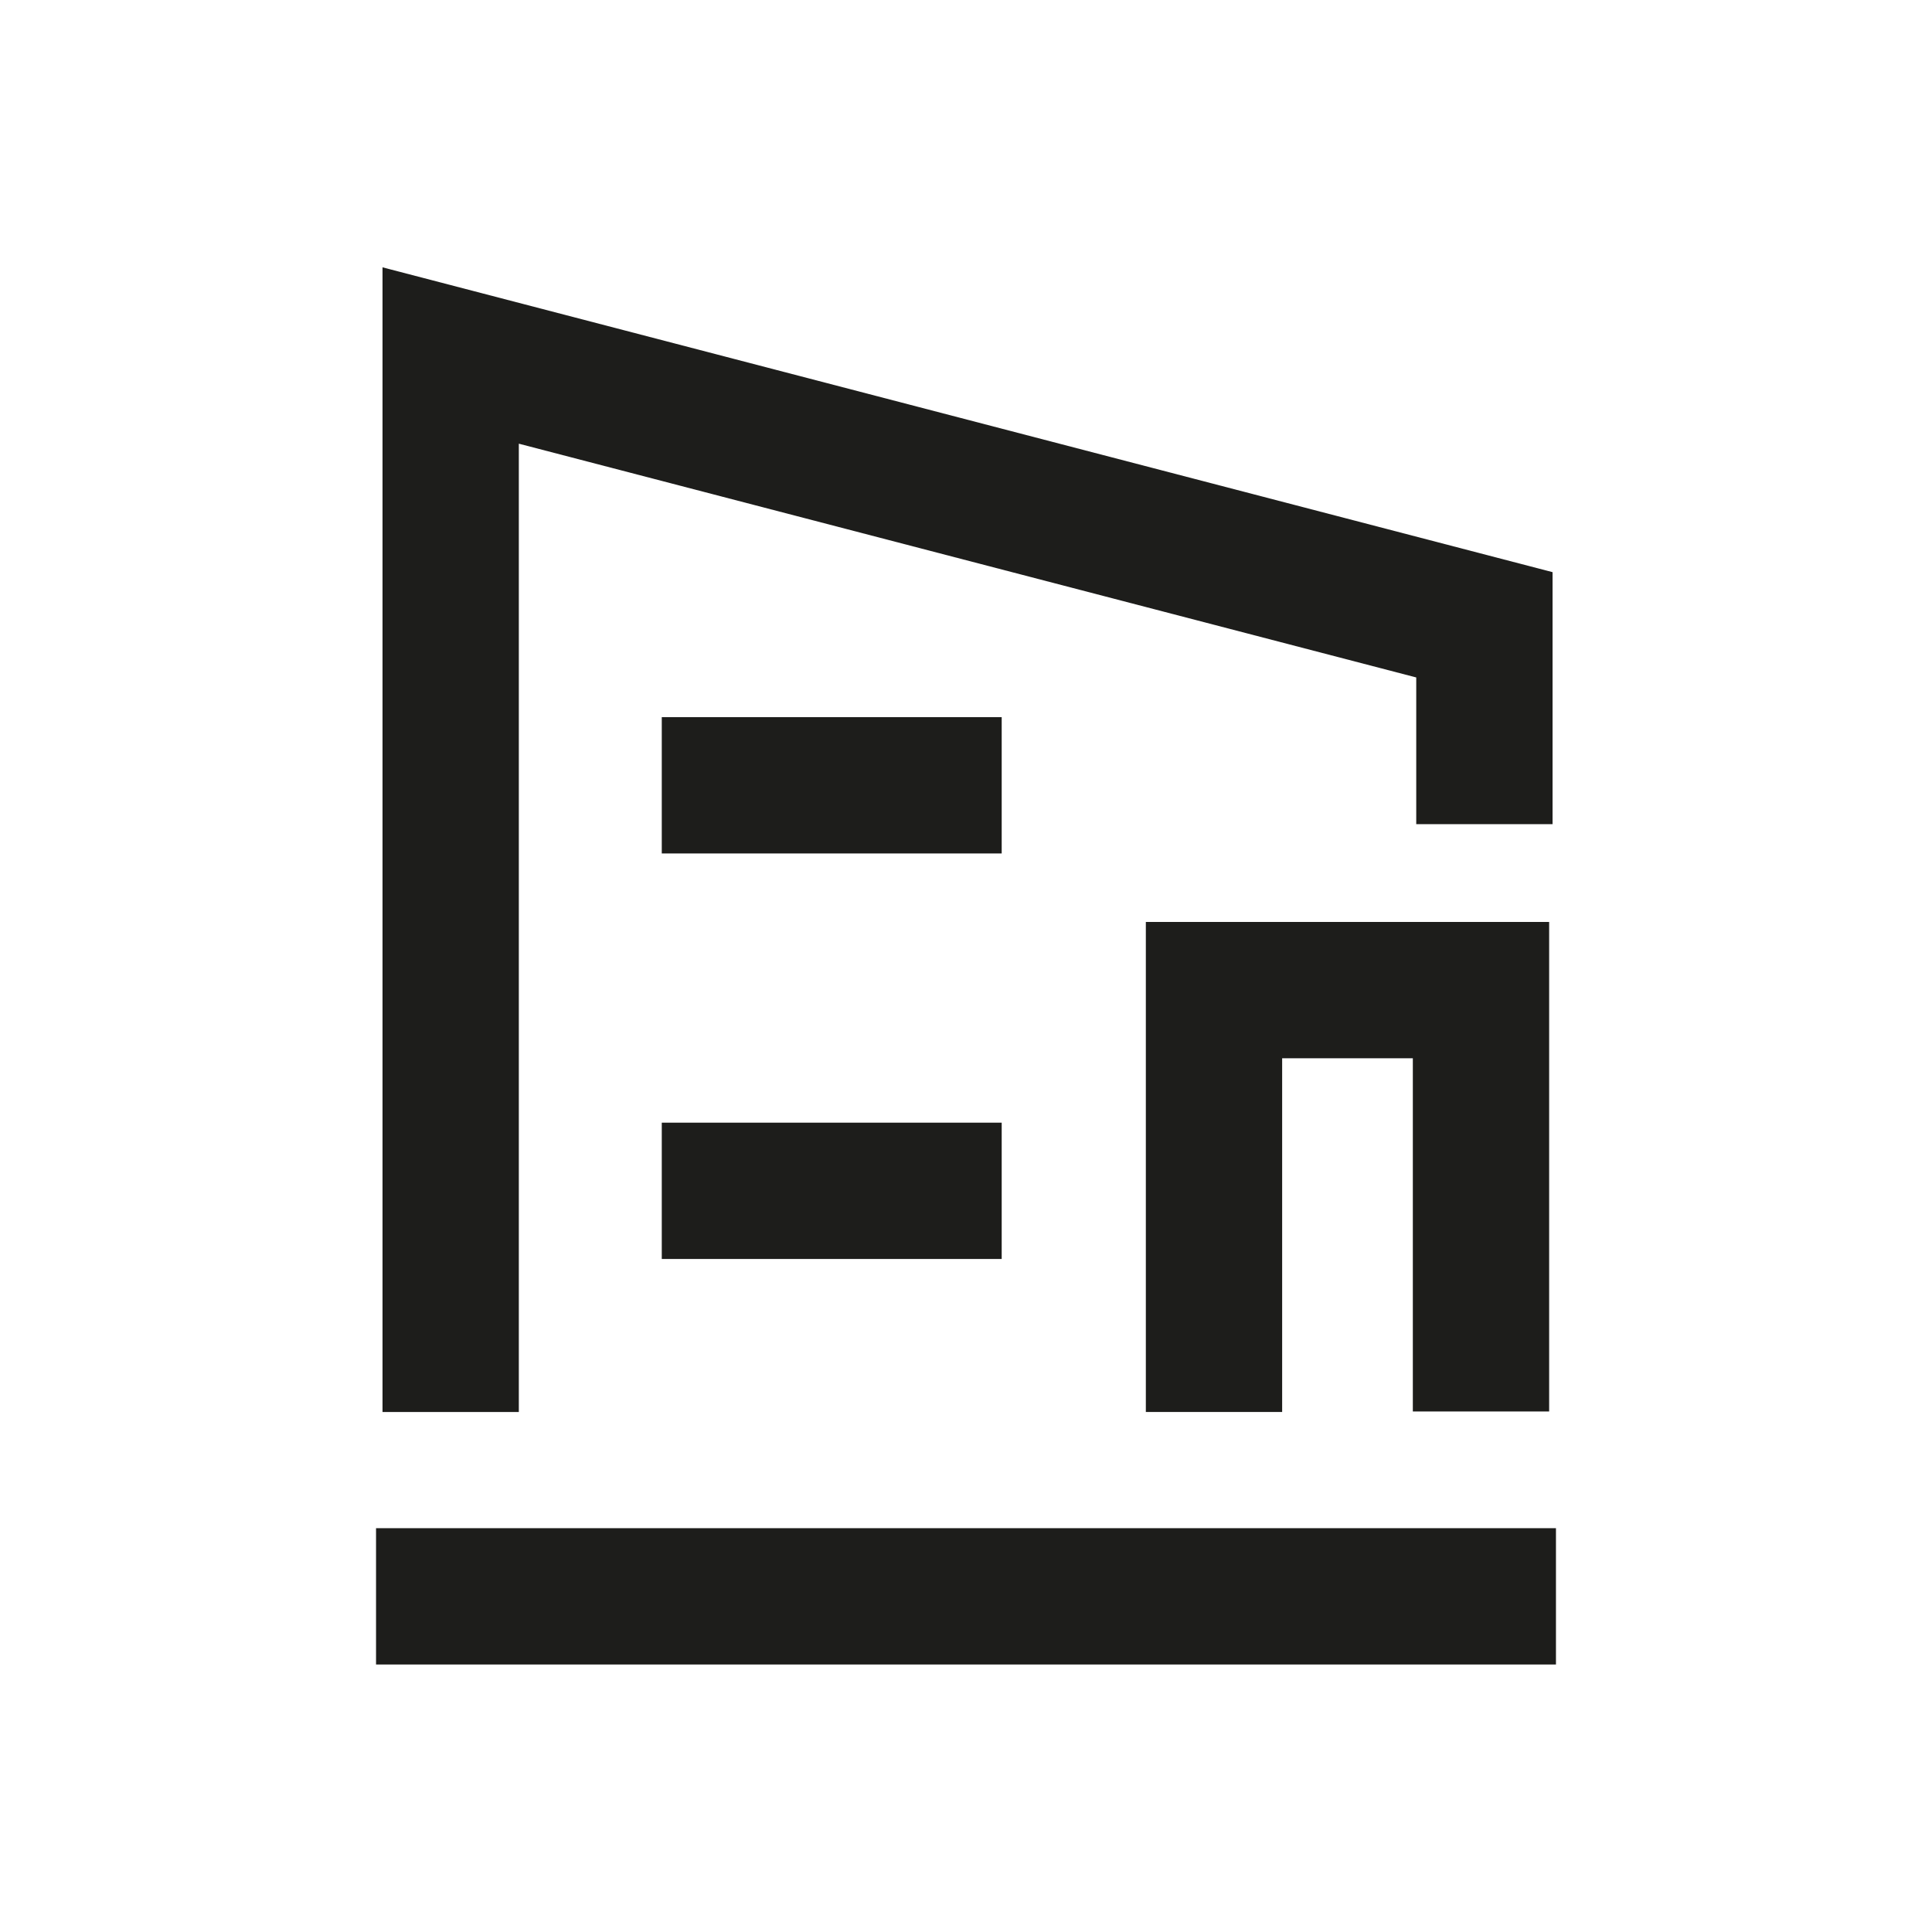
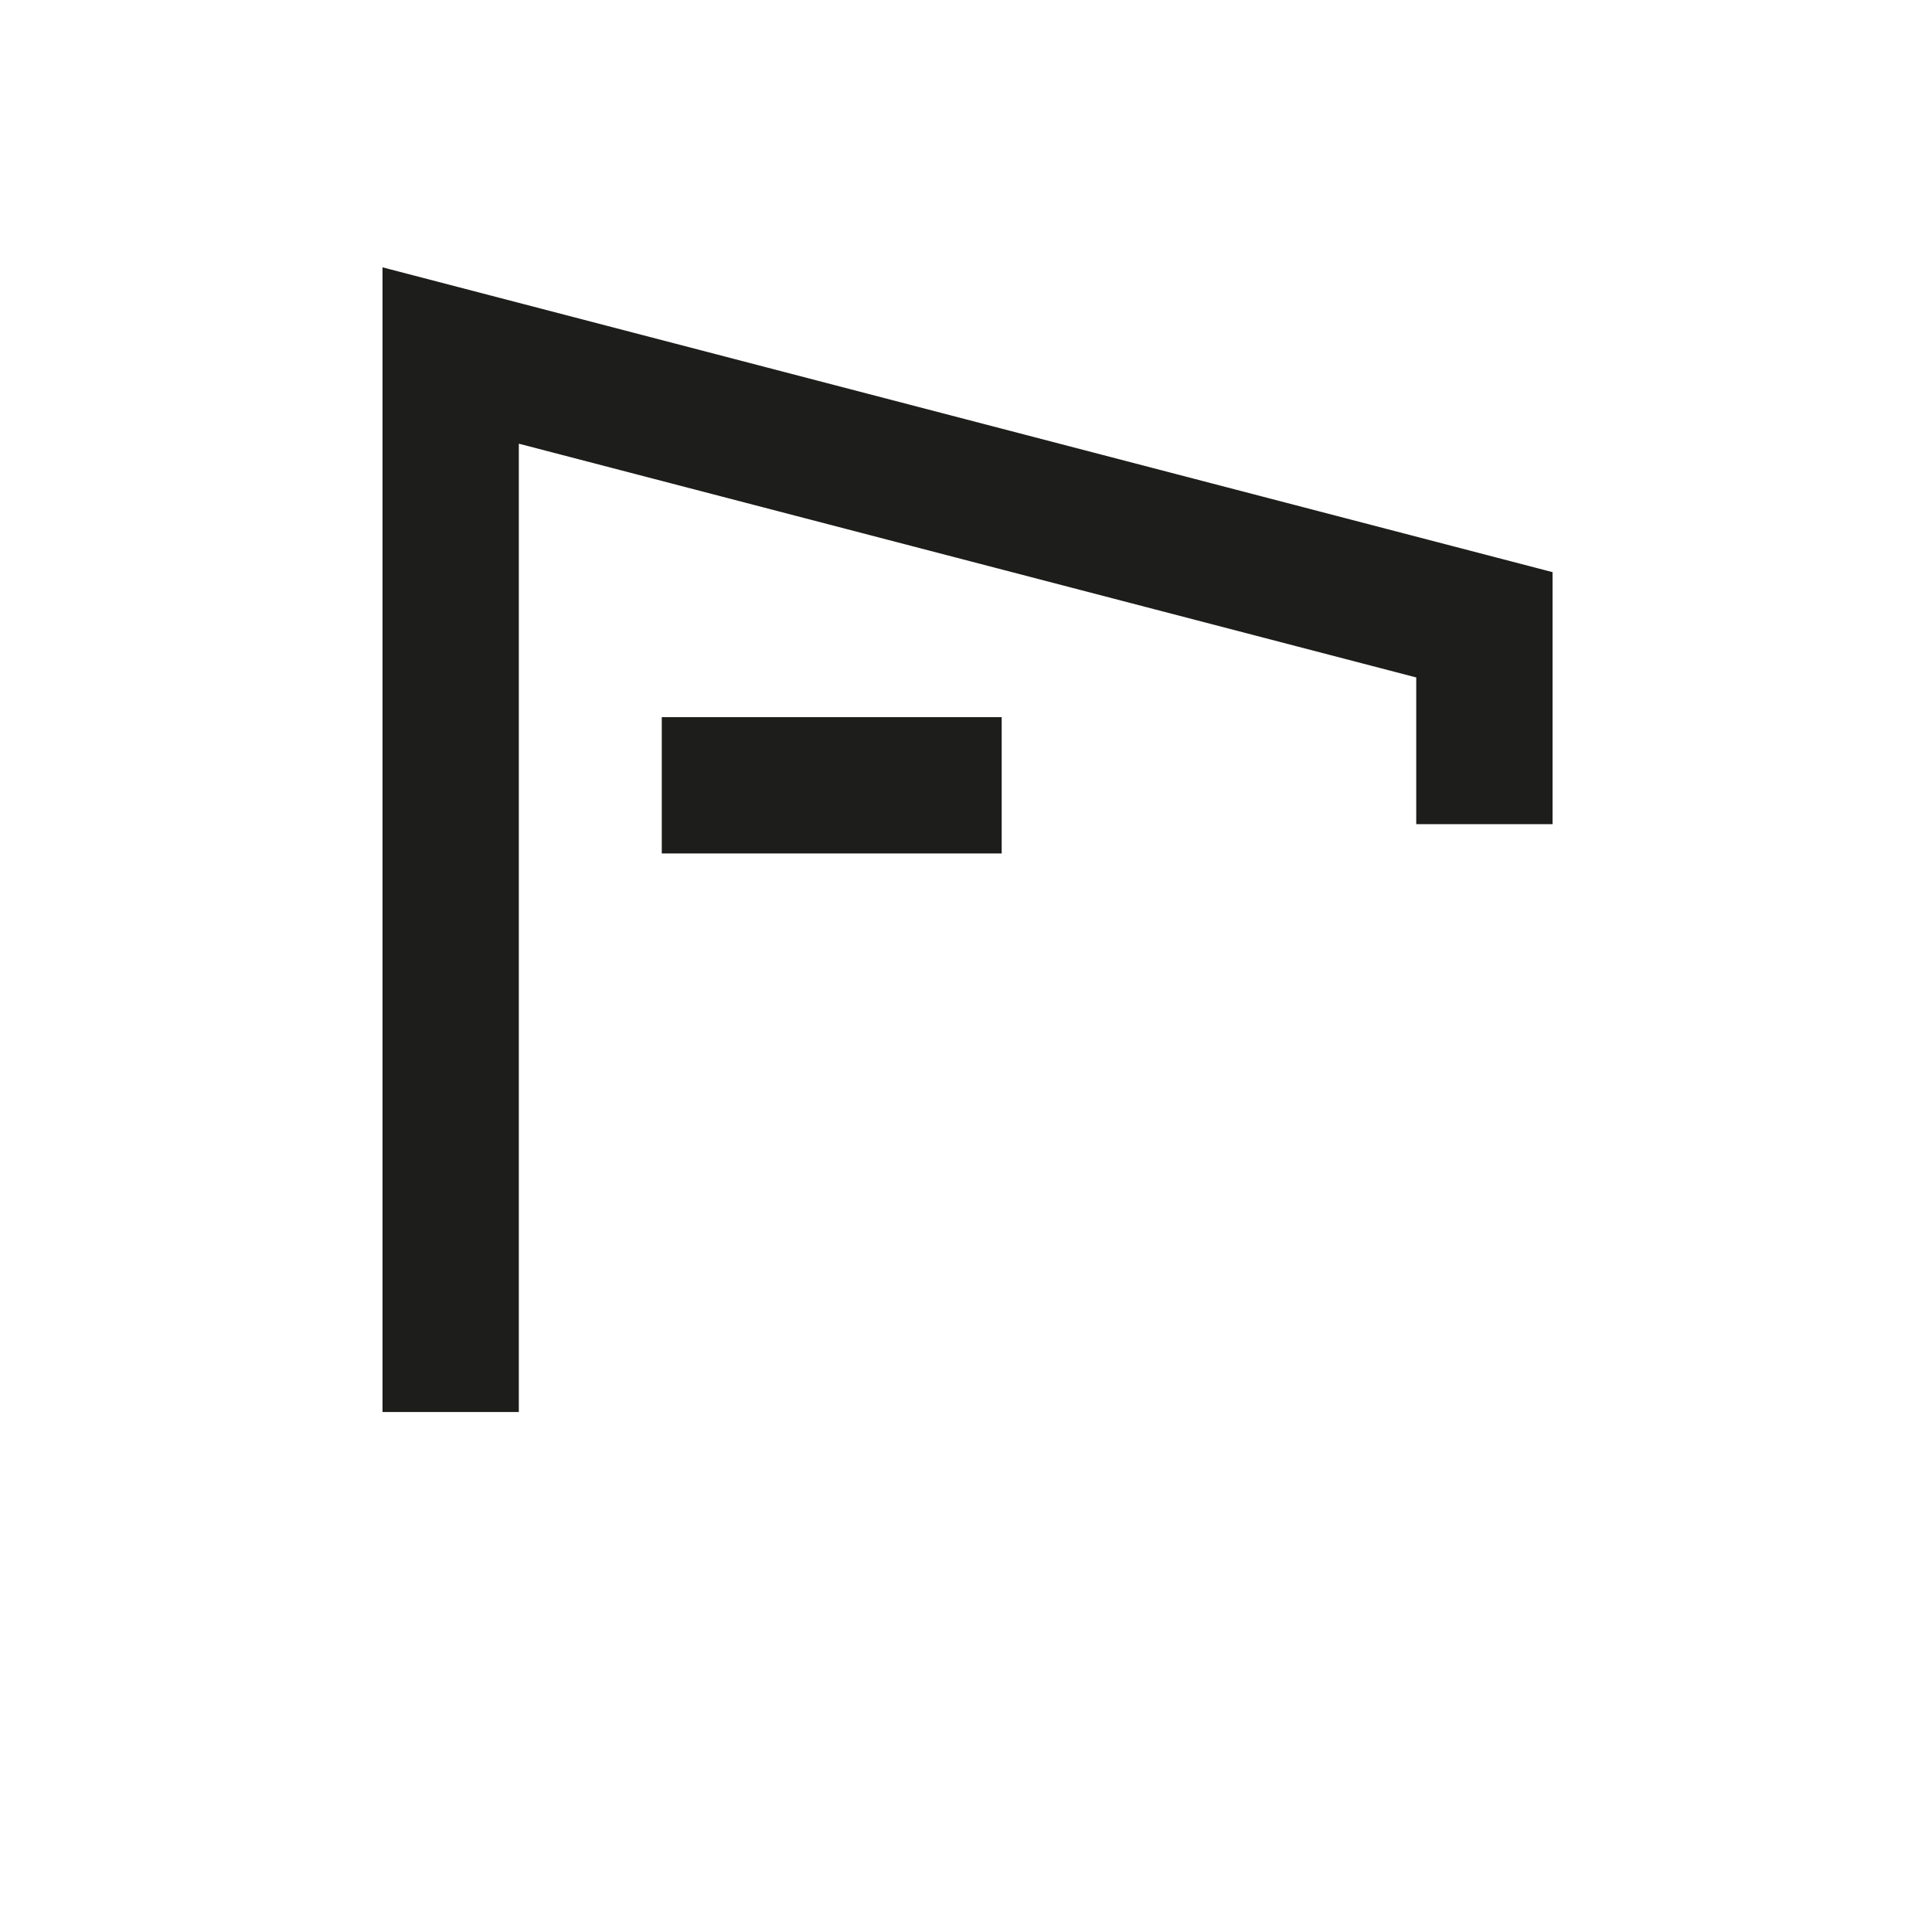
<svg xmlns="http://www.w3.org/2000/svg" id="Immobilien" viewBox="0 0 113.39 113.39">
  <defs>
    <style>.cls-1{fill:#1d1d1b;}</style>
  </defs>
-   <rect class="cls-1" x="38.84" y="65.89" width="19.95" height="8" />
  <rect class="cls-1" x="38.84" y="42.09" width="19.95" height="8" />
-   <rect class="cls-1" x="22.07" y="89.69" width="69.25" height="8" />
  <polygon class="cls-1" points="30.45 26.04 83.12 39.76 83.12 48.37 91.12 48.37 91.12 33.58 22.45 15.69 22.45 82.87 30.45 82.87 30.45 26.04" />
-   <polygon class="cls-1" points="90.92 82.84 90.92 54.11 67.25 54.11 67.25 82.87 75.25 82.87 75.25 62.11 82.92 62.11 82.92 82.84 90.92 82.84" />
</svg>